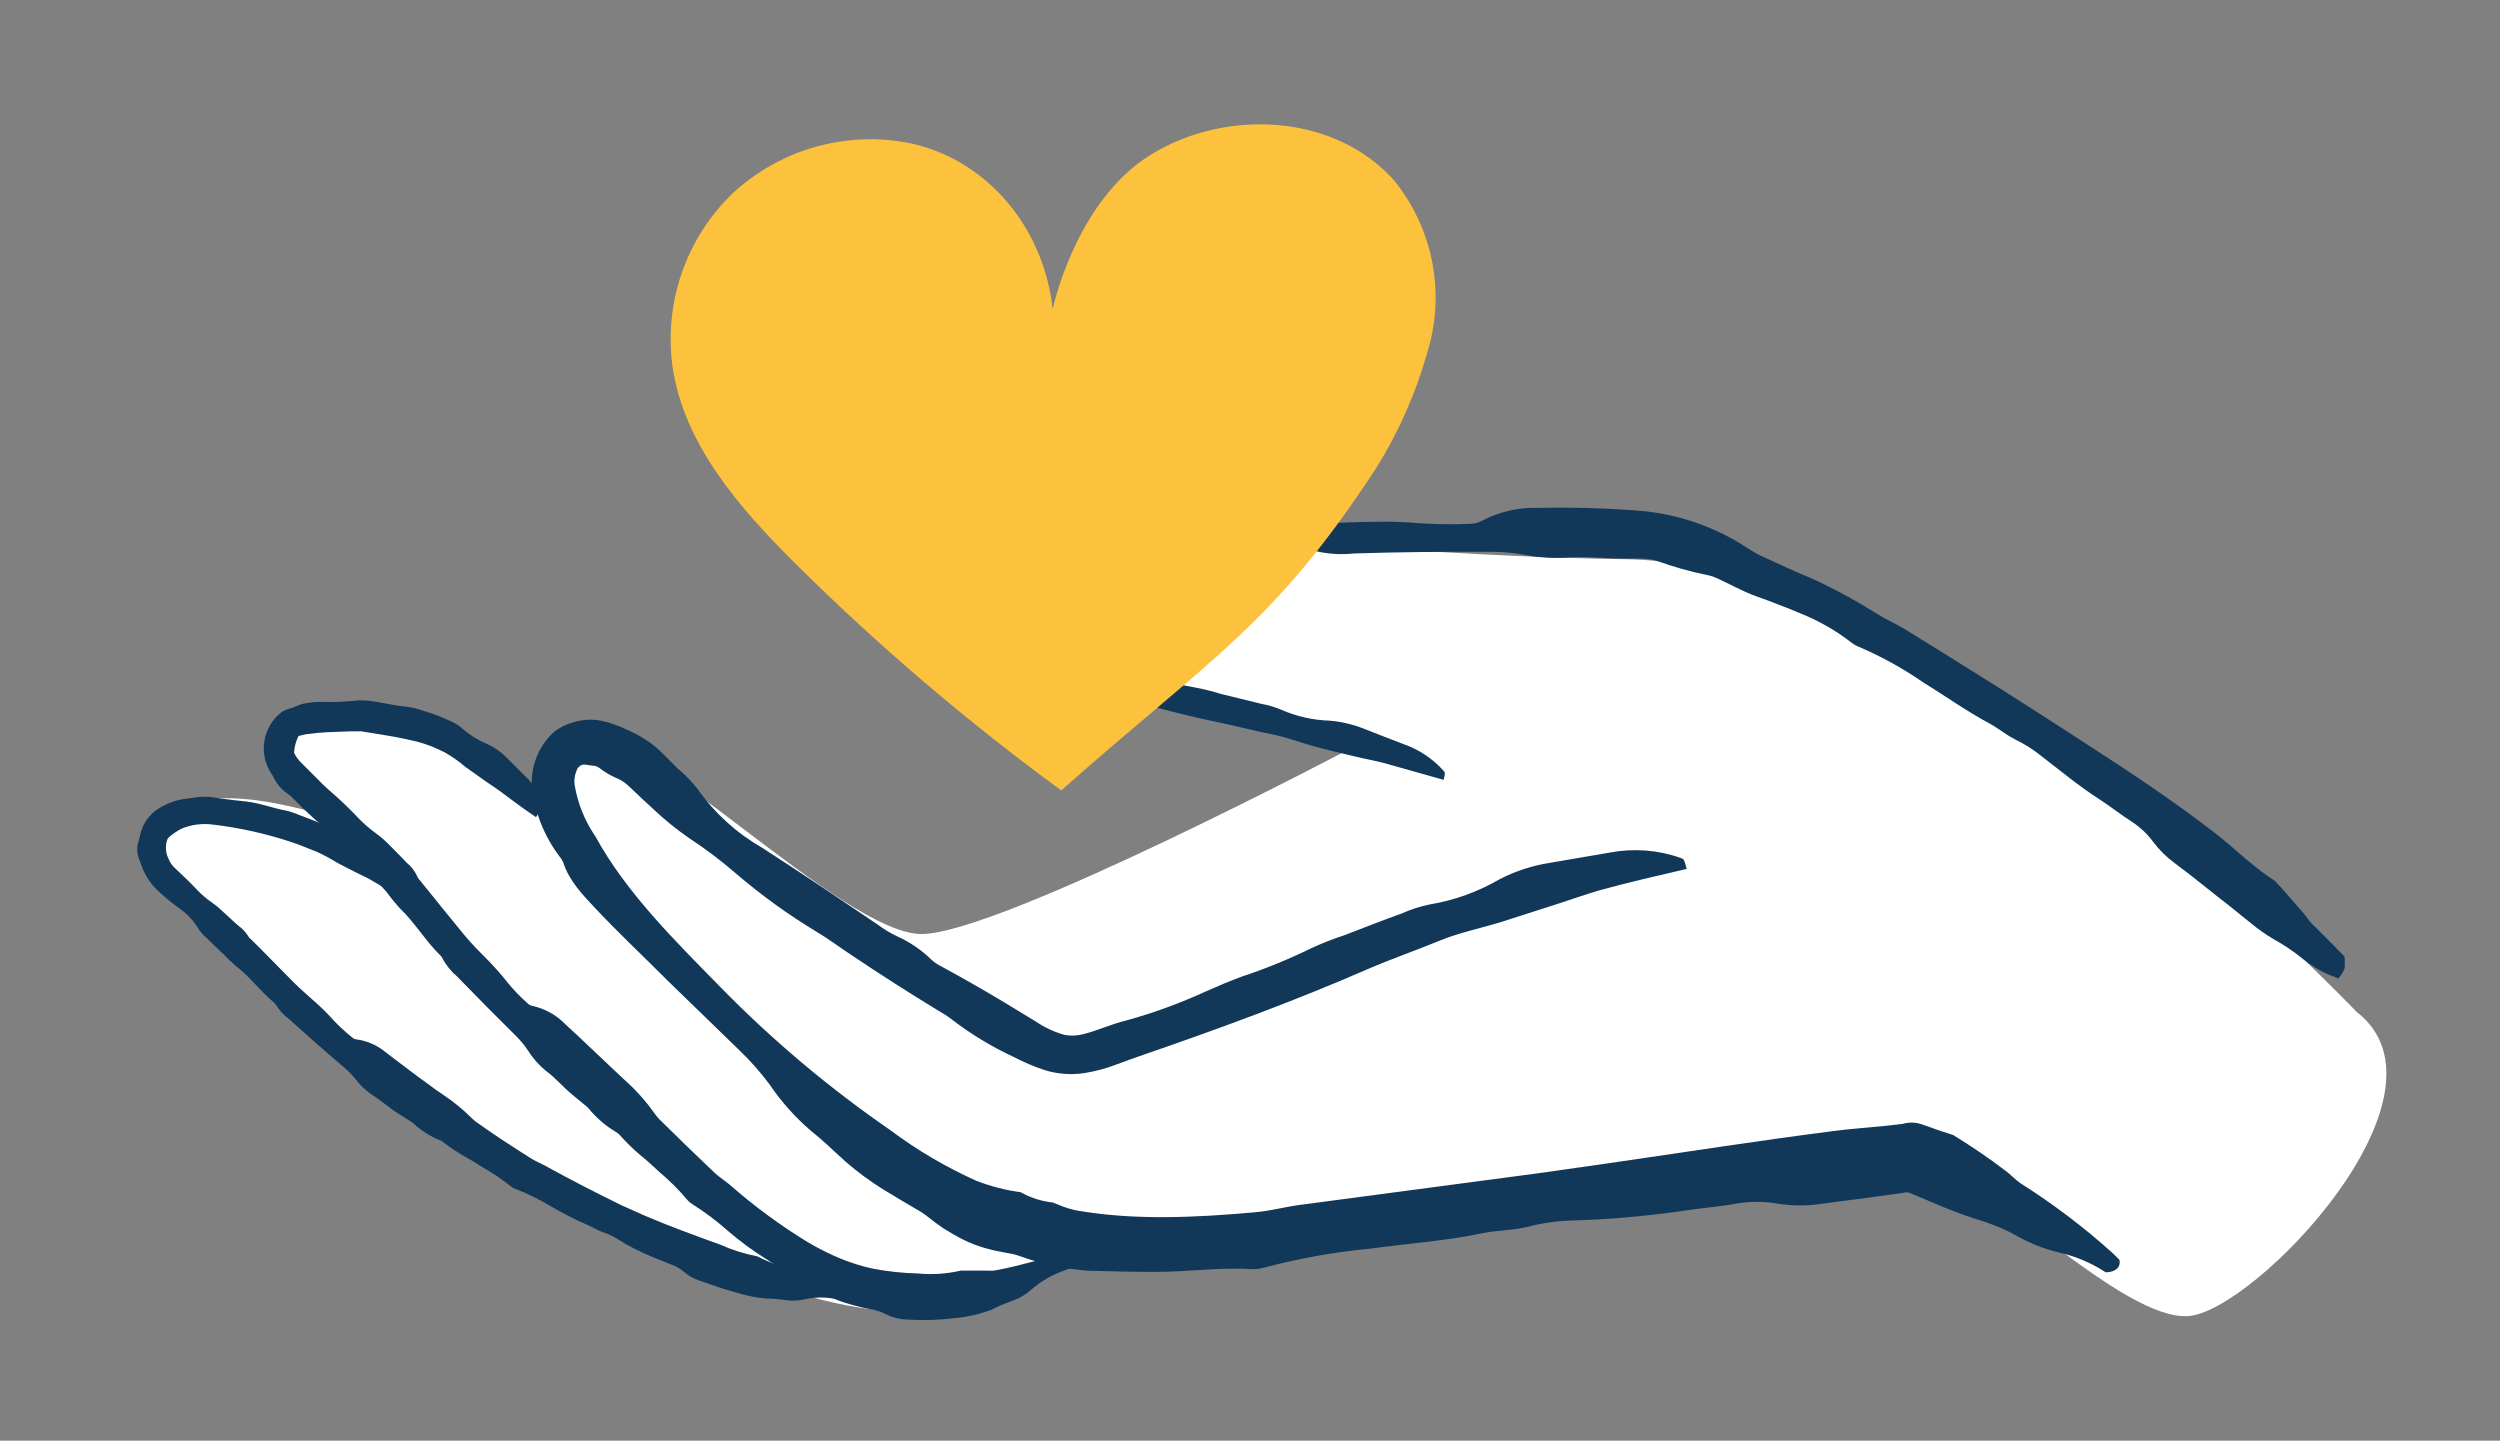
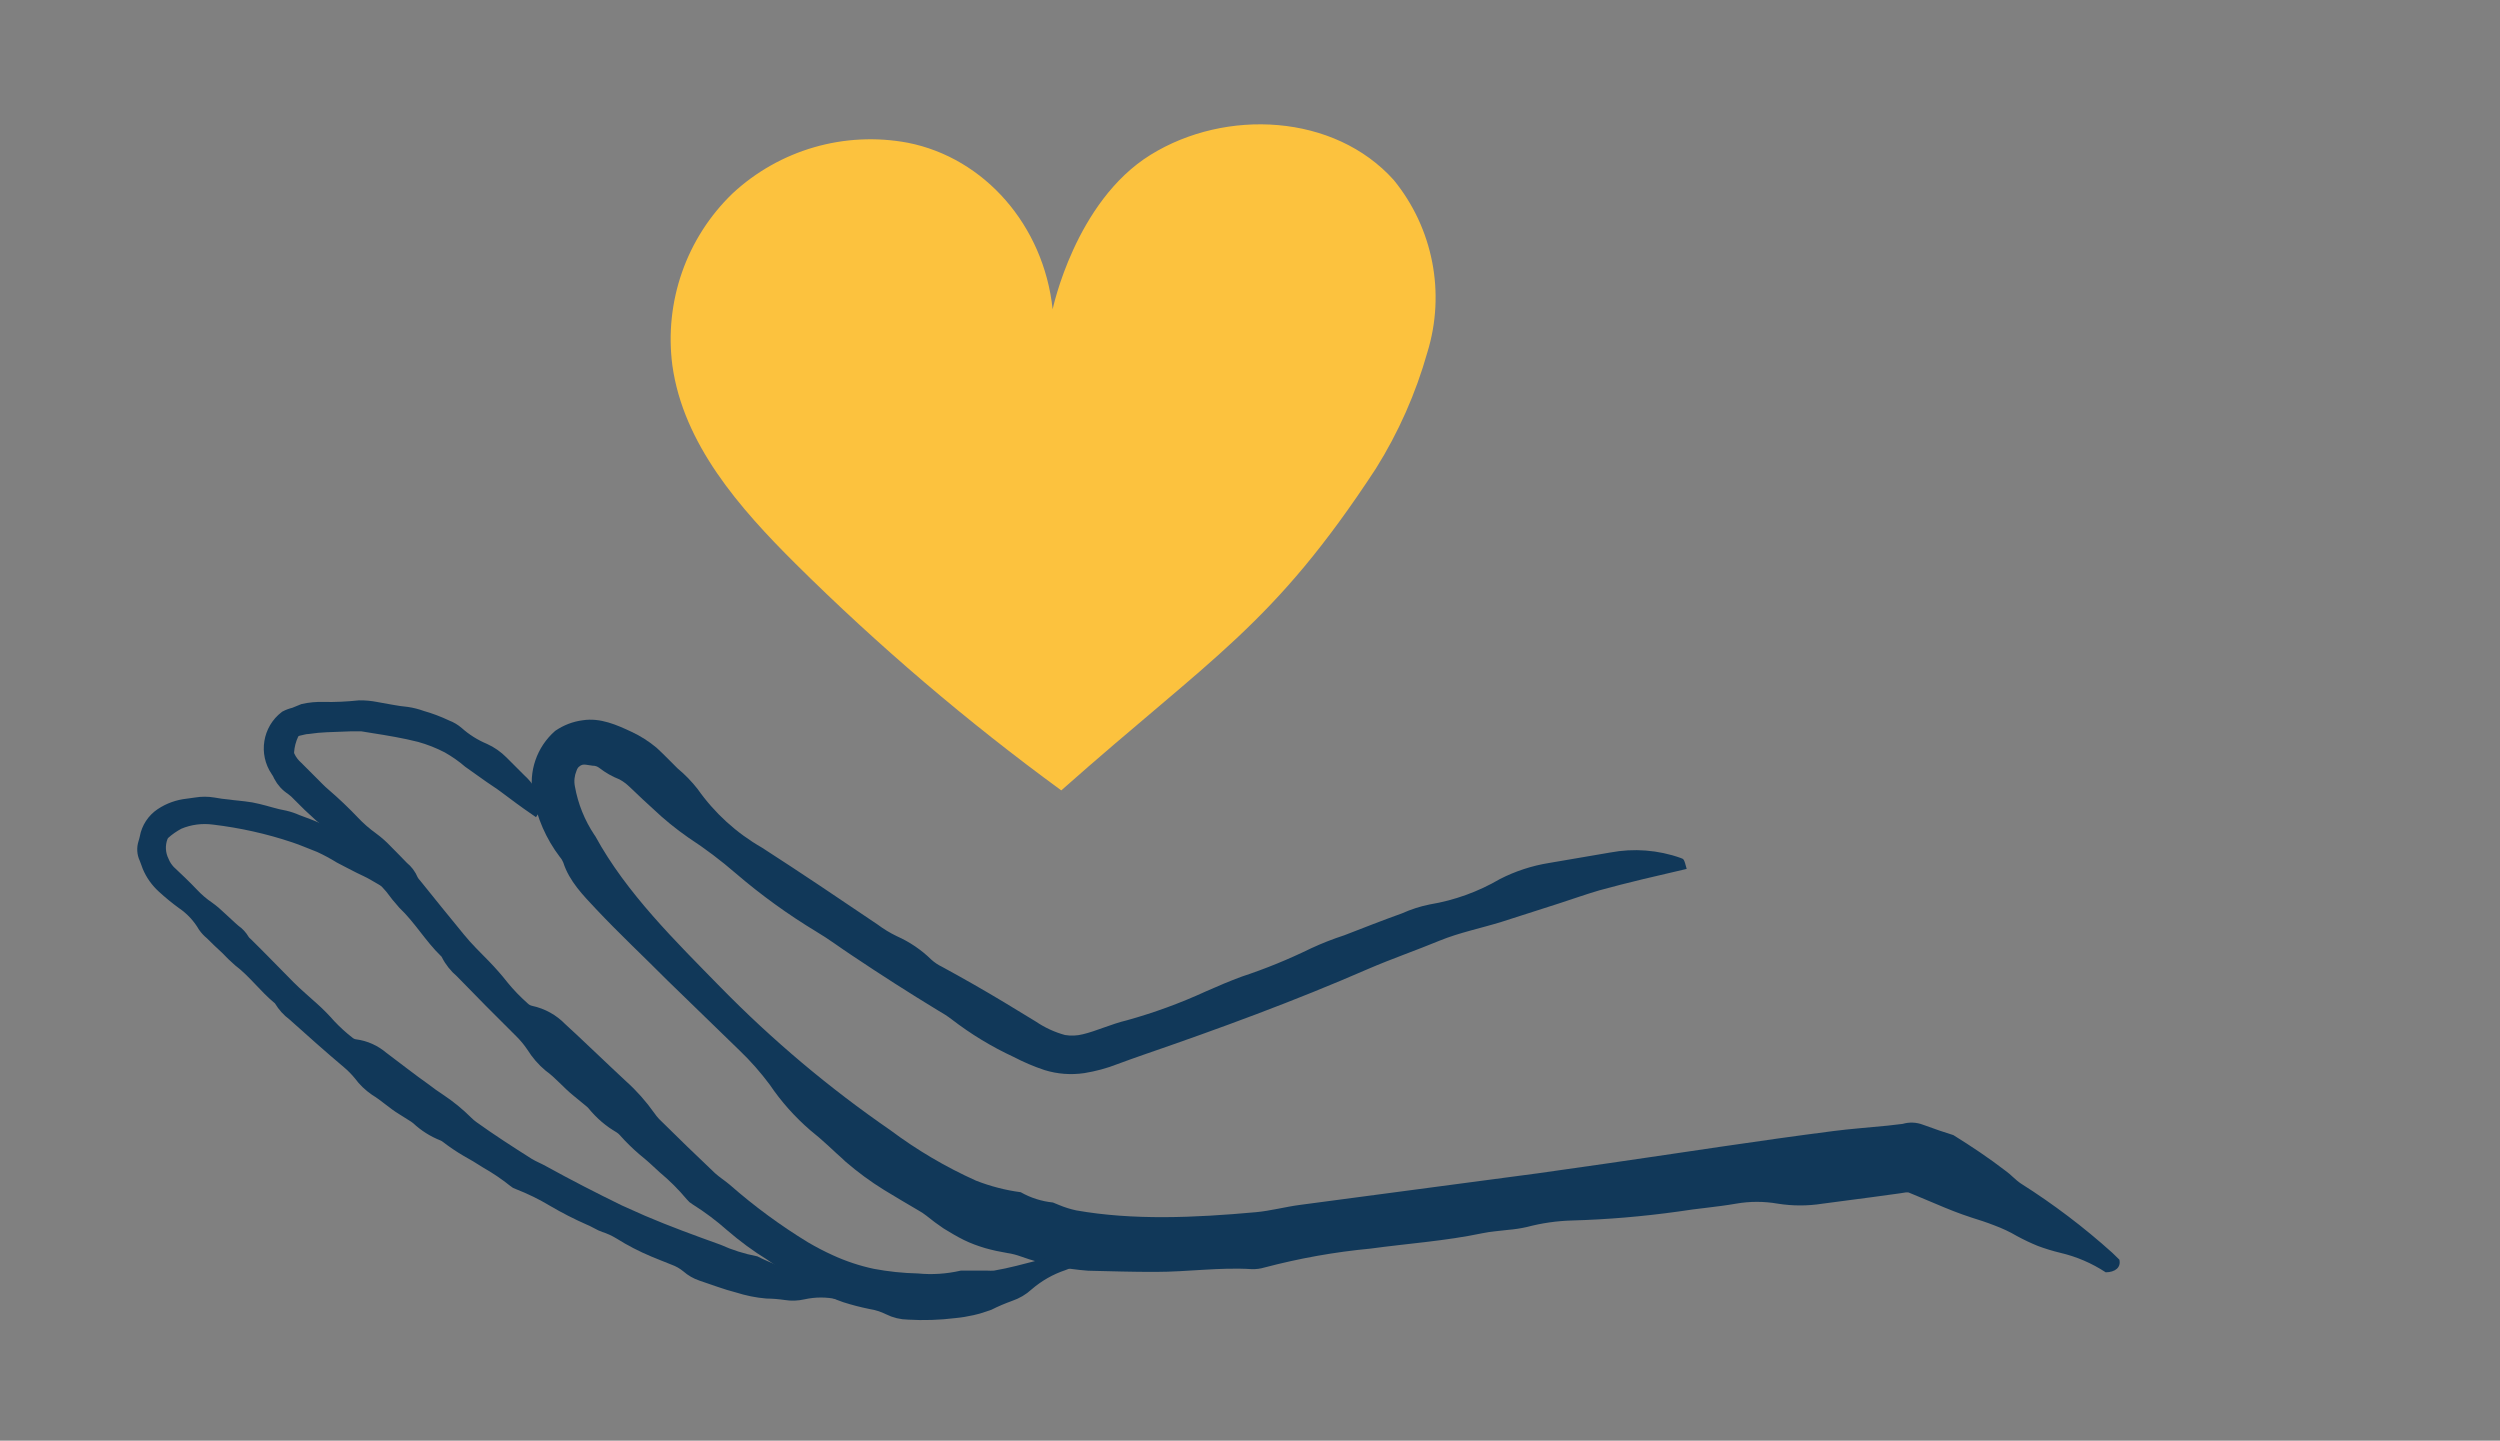
<svg xmlns="http://www.w3.org/2000/svg" id="Layer_1" x="0px" y="0px" viewBox="0 0 298.65 172.1" style="enable-background:new 0 0 298.65 172.1;" xml:space="preserve">
  <rect x="0" y="0" width="298.65" height="172.1" fill="#808080" stroke="none" />
  <style type="text/css">
	.st0{fill:#FFFFFF;}
	.st1{fill:#FCC23E;}
	.st2{fill:#113859;}
	.st3{fill:#113859;stroke:#113859;stroke-width:1.43;stroke-miterlimit:10;}
	.st4{fill:#113859;stroke:#113859;stroke-width:1.322;stroke-miterlimit:10;}
	.st5{fill:#113859;stroke:#113859;stroke-linecap:round;stroke-miterlimit:10;}
	.st6{fill:#113859;stroke:#113859;stroke-miterlimit:10;}
	.st7{fill:#113859;stroke:#113859;stroke-width:1.228;stroke-miterlimit:10;}
	.st8{fill:none;}
</style>
  <g>
-     <path class="st0" d="M281.51,120.87c0,0-50.91-53.61-87.35-54.07c-36.44-0.46-81.63-7.32-82.61,0c-0.98,7.32,50.6,22.19,50.6,22.19   s-42.71,22.59-52.07,22.59S76.15,85.99,69.8,87.92s-3.93,8.35-3.93,8.35S46.26,83.05,41.31,85.01s-13.22-0.8,1,13.11   c-0.51,0.64-11.94-4.27-18.99-2.28c-7.06,1.99-7.67,4.61-0.23,10.89s32.78,31.03,42.94,36.83S96,154.68,96,154.68   s11.13,3.52,16.53,1.07c5.4-2.46,16.7-7.37,16.7-7.37s7.37,1.96,37.37-1.47s54.52-10.81,62.87-8.35   c8.35,2.46,24.07,19.16,31.93,18.66S294.28,130.7,281.51,120.87z" />
-     <path class="st2" d="M279.32,116.89c0.34-0.35,0.6-0.76,0.77-1.22c0.03-0.46,0.03-0.91,0-1.37c-1.29-1.36-2.63-2.69-3.96-4   c-0.36-0.38-0.64-0.85-0.99-1.26c-1.12-1.27-2.22-2.58-3.38-3.81c-2.58-1.63-4.72-3.82-7.11-5.68c-4.96-3.84-10.18-7.3-15.41-10.68   l-4.95-3.2c-5.54-3.57-11.1-7.03-16.71-10.49c-1.07-0.65-2.23-1.15-3.31-1.83c-2.25-1.42-4.58-2.71-6.98-3.85   c-0.61-0.29-1.23-0.57-1.86-0.82l-1.73-0.75l-3.45-1.59c-0.48-0.24-0.94-0.51-1.39-0.8c-2.39-1.59-5.01-2.79-7.77-3.58   c-1.5-0.42-3.03-0.71-4.57-0.89c-4.26-0.36-8.54-0.49-12.81-0.4c-2.32-0.07-4.62,0.46-6.67,1.54c-0.46,0.25-0.99,0.38-1.52,0.37   c-1.96,0.08-3.92,0.05-5.87-0.07c-1.77-0.16-3.56-0.22-5.34-0.18c-2.49,0-4.99,0.21-7.47,0.16c-4.53-0.09-9.04-0.28-13.53-0.47   c-0.36,0.03-0.72,0-1.07-0.09c-1.02-0.29-2.08-0.37-3.13-0.25l-4.47,0.1c-1.23,0-2.45,0.08-3.67,0.23c-0.75,0.12-1.5,0.2-2.26,0.22   c-0.75,0-1.53,0-2.33-0.06c-2.85-0.28-5.73-0.15-8.54,0.4c-1.37,0.25-2.72,0.64-4.01,1.16c-0.36,0.15-0.72,0.32-1.07,0.5   l-1.07,0.69c-0.76,0.61-1.44,1.3-2.04,2.07c-0.74,1.04-1.08,2.31-0.96,3.58c0.23,1.25,0.83,2.4,1.74,3.3   c0.54,0.46,1.07,0.98,1.64,1.37c1.71,1.34,3.69,2.3,5.81,2.82l2.31,0.64l2.14,0.62c1.44,0.45,2.87,0.93,4.27,1.45   c6.22,2.36,12.63,4.22,19.14,5.56c2.07,0.43,4.12,0.98,6.21,1.39c1.73,0.34,3.41,0.99,5.11,1.46c1.71,0.47,3.27,0.81,4.9,1.21   c1.07,0.27,2.25,0.46,3.36,0.76l7.14,2.01c0.19-0.83,0.19-0.82,0-1.07c-1.3-1.46-2.96-2.56-4.8-3.2c-1.58-0.59-3.14-1.22-4.71-1.83   c-1.32-0.52-2.7-0.85-4.11-0.97c-2-0.06-3.97-0.51-5.8-1.31c-0.73-0.31-1.5-0.54-2.28-0.68l-4.9-1.2   c-0.93-0.29-1.87-0.53-2.83-0.72c-2.01-0.34-3.99-0.84-5.93-1.49c-1.07-0.31-2.05-0.57-3.08-0.83c-2.24-0.51-4.43-1.22-6.55-2.14   c-1.21-0.55-2.46-0.99-3.75-1.32c-0.6-0.17-1.2-0.33-1.78-0.52c-1.84-0.62-3.66-1.33-5.42-2.14c-0.86-0.37-1.7-0.81-2.5-1.3   c-0.71-0.4-1.31-0.95-1.76-1.62c-0.15-0.25-0.19-0.54-0.12-0.82c0.18-0.48,0.45-0.93,0.79-1.31c0.19-0.31,0.44-0.58,0.67-0.9   c0.38-0.41,0.84-0.72,1.36-0.92c1.69-0.73,3.5-1.17,5.34-1.3c1.88-0.2,3.78-0.29,5.68-0.42c2.37-0.28,4.77-0.17,7.11,0.31   c0.78,0.12,1.58,0.16,2.37,0.1h4.78c1.32,0,2.66,0.27,3.97,0.18c4.17-0.32,8.34,0.37,12.49,0.11c0.18-0.03,0.36-0.03,0.53,0   c1.47,0.34,2.98,0.43,4.47,0.27c5.5-0.18,10.91-0.22,16.44-0.2c1.24,0,2.47,0.1,3.69,0.31c1.64,0.34,3.31,0.47,4.99,0.4   c2.46-0.21,4.88,0.1,7.31,0.1h1.56c0.52,0,0.94,0,1.43,0.1c0.24,0.02,0.47,0.06,0.69,0.13c2.05,0.75,4.15,1.34,6.29,1.77   c0.34,0.07,0.67,0.19,0.98,0.33c1.59,0.72,3.12,1.61,4.79,2.2c0.84,0.29,1.68,0.61,2.52,0.94l1.27,0.49   c0.38,0.16,0.78,0.31,1.15,0.48c2.3,0.89,4.46,2.11,6.41,3.63c0.27,0.21,0.58,0.38,0.91,0.5c2.66,1.15,5.2,2.55,7.59,4.2   c2.64,1.62,5.15,3.43,7.88,4.89c0.62,0.32,1.2,0.76,1.78,1.13c0.43,0.31,0.88,0.58,1.36,0.82c1.11,0.54,2.16,1.2,3.12,1.98   c2.31,1.77,4.54,3.64,6.99,5.2c1.32,0.86,2.56,1.85,3.9,2.7c0.95,0.63,1.78,1.42,2.46,2.34c0.73,0.98,1.6,1.84,2.59,2.56   c2.24,1.65,4.38,3.45,6.58,5.14l2.59,2.09c0.83,0.68,1.71,1.3,2.64,1.85c1.21,0.66,2.36,1.44,3.44,2.31   c1.01,0.83,2.14,1.51,3.35,2.01C278.73,116.62,279.02,116.74,279.32,116.89z" />
    <path class="st2" d="M253.18,150.48c-0.28-0.27-0.54-0.54-0.83-0.81c-3.41-3.07-7.07-5.84-10.94-8.29   c-0.65-0.43-1.19-1.07-1.82-1.51c-1.99-1.53-4.08-2.93-6.24-4.27l-1.63-0.53l-2.03-0.72c-0.77-0.29-1.61-0.32-2.4-0.09l-1.8,0.21   c-2.14,0.22-4.35,0.37-6.51,0.65c-8.96,1.15-17.88,2.55-26.82,3.84l-8.42,1.2l-28.39,3.77c-1.79,0.23-3.56,0.72-5.34,0.88   c-7.37,0.67-14.69,0.98-21.46-0.22c-0.69-0.15-1.36-0.36-2.01-0.63c-0.27-0.1-0.51-0.21-0.76-0.31c-1.35-0.14-2.67-0.56-3.85-1.23   c-1.83-0.24-3.62-0.71-5.34-1.38c-3.62-1.63-7.05-3.65-10.23-6.03c-7.3-5.03-14.09-10.75-20.29-17.08   c-5.34-5.46-11.24-11.23-14.95-18.03l-0.1-0.14c-1.17-1.75-1.97-3.72-2.34-5.8c-0.13-0.63-0.06-1.29,0.19-1.89   c0.04-0.13,0.1-0.25,0.18-0.36c0.05-0.06,0.1-0.11,0.16-0.15c0.1-0.1,0.23-0.16,0.36-0.2c0.33-0.06,0.37,0,1.23,0.11   c0.29-0.01,0.57,0.09,0.8,0.27c0.73,0.57,1.55,1.03,2.41,1.37c0.25,0.14,0.49,0.29,0.72,0.47c0.09,0.07,0.18,0.14,0.26,0.22   c0.08,0.07,0.16,0.14,0.23,0.21l0.31,0.29c0.81,0.77,1.61,1.55,2.46,2.3c1.33,1.27,2.76,2.43,4.27,3.48   c1.98,1.29,3.87,2.72,5.66,4.27c3.01,2.58,6.22,4.9,9.61,6.95c1.46,0.86,2.82,1.9,4.27,2.85c3.37,2.26,6.79,4.45,10.26,6.56   c0.57,0.32,1.12,0.67,1.64,1.07c2.29,1.76,4.77,3.27,7.39,4.48c1.19,0.62,2.42,1.15,3.69,1.57c1.54,0.48,3.17,0.6,4.77,0.36   c1.34-0.22,2.66-0.57,3.93-1.07c1.14-0.43,2.14-0.77,3.15-1.13c9.08-3.13,18.02-6.41,26.83-10.25c2.81-1.21,5.71-2.21,8.54-3.38   c2.36-0.96,4.9-1.47,7.36-2.23l6.95-2.23c1.58-0.51,3.14-1.07,4.75-1.54c3.45-0.95,6.94-1.75,10.43-2.56   c-0.32-1.2-0.33-1.17-0.72-1.31c-2.7-0.96-5.6-1.18-8.41-0.65l-7.31,1.25c-2.05,0.33-4.03,0.98-5.87,1.92   c-2.58,1.51-5.42,2.54-8.37,3.03c-1.15,0.23-2.26,0.59-3.33,1.07c-2.32,0.83-4.6,1.73-6.9,2.62c-1.35,0.44-2.68,0.96-3.97,1.56   c-2.68,1.31-5.44,2.44-8.26,3.37c-1.44,0.53-2.87,1.14-4.27,1.76c-3.05,1.4-6.21,2.56-9.45,3.46c-1.92,0.46-3.66,1.29-5.27,1.67   c-0.7,0.18-1.43,0.21-2.14,0.09c-1.24-0.34-2.41-0.88-3.47-1.6l-3.75-2.28c-2.46-1.48-4.95-2.9-7.47-4.27   c-0.46-0.22-0.89-0.51-1.27-0.85c-1.2-1.18-2.61-2.13-4.14-2.81c-0.81-0.39-1.58-0.86-2.3-1.4c-4.57-3.09-9.14-6.17-13.81-9.18   c-3.04-1.74-5.66-4.13-7.67-6.99c-0.71-0.91-1.52-1.74-2.41-2.48c-0.83-0.82-1.61-1.64-2.49-2.45c-0.91-0.76-1.91-1.4-2.98-1.9   c-1.75-0.82-3.72-1.71-5.83-1.39c-1.19,0.15-2.32,0.59-3.31,1.27c-2.2,1.92-3.21,4.87-2.65,7.73c0.47,2.66,1.57,5.17,3.2,7.32   c0.18,0.2,0.32,0.43,0.42,0.68c0.72,2.24,2.37,3.91,3.9,5.54c2.83,3.01,5.72,5.7,8.54,8.54l8.61,8.36   c1.32,1.26,2.52,2.63,3.61,4.09c1.37,2.03,3.01,3.87,4.87,5.47c0.72,0.57,1.39,1.16,2.06,1.77l1.07,0.99   c0.37,0.33,0.75,0.67,1.07,0.98c1.44,1.24,2.97,2.37,4.59,3.37c1.36,0.82,2.71,1.64,4.08,2.43c0.34,0.19,0.67,0.4,0.97,0.64   c0.66,0.54,1.35,1.05,2.06,1.53c0.79,0.48,1.58,0.96,2.41,1.37s1.69,0.72,2.56,0.98c0.88,0.25,1.77,0.44,2.67,0.59   c0.55,0.08,1.08,0.22,1.6,0.41c2.59,0.93,5.3,1.5,8.04,1.7c2.72,0.06,5.34,0.15,8.03,0.14c3.88,0,7.68-0.57,11.49-0.33   c0.52,0.02,1.05-0.05,1.55-0.2c4.14-1.09,8.37-1.85,12.63-2.25c4.46-0.61,8.97-0.91,13.39-1.84c1-0.21,2.04-0.27,3.06-0.4   c0.77-0.06,1.53-0.18,2.28-0.35c1.74-0.46,3.54-0.72,5.34-0.77c4.25-0.12,8.49-0.48,12.71-1.07c2.3-0.37,4.61-0.54,6.9-0.94   c1.65-0.29,3.34-0.29,5,0c1.77,0.28,3.57,0.28,5.34,0l6.14-0.81l3.06-0.42l0.77-0.12h0.14l0,0l0,0l0,0l0,0h0.13l0.25,0.1l1.01,0.42   l2.05,0.86c1.38,0.59,2.77,1.15,4.22,1.62c0.93,0.29,1.86,0.59,2.77,0.95c0.92,0.34,1.82,0.76,2.67,1.26   c0.81,0.44,1.65,0.84,2.51,1.19c0.88,0.33,1.77,0.6,2.68,0.82c1.93,0.45,3.77,1.24,5.43,2.33   C252.65,151.98,253.4,151.43,253.18,150.48z" />
    <path class="st7" d="M63.86,96.76c-1.25-0.86-2.47-1.77-3.68-2.68c-0.57-0.43-1.16-0.79-1.74-1.2l-2.48-1.76   c-0.79-0.68-1.64-1.27-2.54-1.78c-1.06-0.55-2.18-0.99-3.33-1.31c-1.82-0.46-3.68-0.77-5.59-1.07l-1.3-0.21c-0.27,0-0.81,0-1.26,0   l-2.93,0.11c-0.73,0.03-1.46,0.1-2.19,0.21c-0.36,0-0.7,0.13-1.07,0.2c-0.19,0.03-0.37,0.11-0.52,0.22   c-0.07,0.08-0.13,0.18-0.18,0.28c-0.3,0.65-0.48,1.34-0.53,2.05c-0.01,0.16,0.02,0.33,0.09,0.48c0.23,0.49,0.57,0.93,0.98,1.29   l1.76,1.76c0.49,0.48,0.96,1,1.49,1.44c1.22,1.05,2.39,2.16,3.5,3.33c0.67,0.71,1.41,1.35,2.2,1.92c0.62,0.45,1.19,0.96,1.72,1.52   c0.65,0.64,1.28,1.31,1.92,1.96c0.51,0.41,0.91,0.94,1.16,1.55c0.1,0.19,0.23,0.37,0.38,0.52c1.73,2.14,3.43,4.27,5.2,6.41   c0.94,1.16,2.01,2.2,3.08,3.29c0.75,0.78,1.47,1.59,2.14,2.45c0.75,0.92,1.57,1.77,2.46,2.56c0.23,0.23,0.52,0.39,0.84,0.46   c1.4,0.3,2.67,1,3.66,2.03c1.86,1.69,3.66,3.45,5.5,5.17c0.59,0.54,1.15,1.07,1.76,1.65c1.24,1.11,2.35,2.36,3.31,3.72   c0.18,0.27,0.39,0.52,0.61,0.76c2.21,2.19,4.45,4.36,6.72,6.51c0.56,0.51,1.2,0.91,1.77,1.39c2.94,2.58,6.09,4.9,9.43,6.94   c0.99,0.58,2,1.11,3.04,1.58c1.61,0.74,3.3,1.3,5.04,1.67c1.76,0.33,3.55,0.52,5.34,0.56c1.75,0.17,3.52,0.05,5.24-0.34   c0.99,0,1.99,0,3,0c0.32,0.02,0.63,0.02,0.95,0c1.84-0.31,3.63-0.81,5.43-1.27c1.8-0.46,3.38-0.94,5.09-1.32   c0.18,0.2,0.16,0.29,0,0.35c-0.74,0.34-1.47,0.69-2.23,0.98c-1.57,0.52-3.02,1.35-4.27,2.43c-0.62,0.57-1.34,0.99-2.14,1.26   c-0.85,0.31-1.69,0.66-2.5,1.07c-1.33,0.5-2.72,0.82-4.13,0.95c-1.85,0.23-3.71,0.29-5.57,0.18c-0.83-0.01-1.64-0.21-2.38-0.58   c-0.67-0.33-1.39-0.56-2.14-0.68c-1.03-0.21-2.04-0.47-3.04-0.79c-1.79-0.62-3.48-1.51-5.01-2.63c-0.64-0.45-1.32-0.84-2.04-1.15   c-0.3-0.14-0.59-0.31-0.85-0.51c-0.37-0.25-0.73-0.51-1.07-0.74c-1.64-1.01-3.2-2.16-4.66-3.42c-1.33-1.18-2.76-2.25-4.27-3.2   c-0.19-0.11-0.36-0.25-0.49-0.42c-1.01-1.21-2.12-2.32-3.33-3.33c-0.78-0.73-1.57-1.46-2.42-2.14c-0.82-0.7-1.59-1.46-2.31-2.27   c-0.14-0.16-0.31-0.3-0.5-0.42c-1.23-0.71-2.31-1.64-3.2-2.74c-0.1-0.12-0.22-0.23-0.34-0.33l-1.51-1.24   c-1.19-0.95-2.14-2.14-3.38-3.03c-0.79-0.66-1.47-1.45-2.02-2.33c-0.42-0.63-0.9-1.21-1.44-1.74c-2.39-2.36-4.75-4.75-7.08-7.15   c-0.7-0.59-1.28-1.32-1.69-2.14c-0.04-0.1-0.11-0.19-0.2-0.26c-1.82-1.77-3.11-4.01-4.96-5.76c-0.54-0.6-1.05-1.23-1.53-1.89   c-0.63-0.74-1.3-1.44-1.95-2.14c-0.36-0.32-0.67-0.67-0.94-1.07c-0.71-1.29-1.72-2.39-2.95-3.2c-1.83-1.42-3.57-2.96-5.18-4.62   c-0.25-0.28-0.54-0.54-0.84-0.76c-0.62-0.4-1.12-0.95-1.46-1.6c-0.09-0.22-0.2-0.42-0.34-0.61c-1.45-2.13-0.99-5.03,1.07-6.6   c0.34-0.18,0.69-0.31,1.07-0.4l1.08-0.44c0.8-0.18,1.62-0.26,2.45-0.23c1.43,0.03,2.85-0.04,4.27-0.19   c0.67-0.01,1.35,0.05,2.01,0.18c1.24,0.2,2.45,0.49,3.73,0.6c0.6,0.09,1.2,0.24,1.77,0.45c1.03,0.29,2.03,0.67,3,1.13   c0.48,0.18,0.92,0.44,1.31,0.77c0.95,0.85,2.03,1.53,3.2,2.02c0.8,0.36,1.52,0.87,2.14,1.49c0.73,0.73,1.43,1.44,2.14,2.14   c0.9,0.81,1.57,1.85,1.92,3.01C64.2,96.24,64.2,96.24,63.86,96.76z" />
    <path class="st7" d="M47.87,106.48l-3.36-1.95c-0.52-0.3-1.07-0.54-1.62-0.81c-0.78-0.41-1.57-0.79-2.34-1.21   c-0.78-0.48-1.59-0.92-2.42-1.3c-1.07-0.4-2.02-0.84-3.04-1.17c-3.1-1.04-6.3-1.75-9.55-2.14c-1.4-0.19-2.83-0.01-4.13,0.54   c-0.63,0.33-1.22,0.74-1.75,1.22c-0.13,0.1-0.16,0.26-0.23,0.37c-0.35,0.92-0.29,1.95,0.15,2.83c0.17,0.42,0.42,0.8,0.73,1.13   c0.8,0.75,1.87,1.76,2.79,2.73c0.56,0.6,1.19,1.14,1.87,1.6c0.52,0.37,1,0.78,1.46,1.23c0.58,0.51,1.13,1.07,1.68,1.53   c0.44,0.3,0.8,0.7,1.07,1.16c0.1,0.16,0.23,0.3,0.38,0.41c1.72,1.69,3.38,3.42,5.06,5.11c0.92,0.93,1.93,1.76,2.89,2.64   c0.69,0.62,1.35,1.29,1.96,1.99c0.7,0.74,1.45,1.43,2.25,2.05c0.21,0.18,0.48,0.3,0.76,0.33c1.21,0.16,2.34,0.67,3.27,1.46   c1.72,1.28,3.4,2.62,5.15,3.85c0.54,0.41,1.07,0.81,1.67,1.19c1.19,0.79,2.31,1.7,3.32,2.71c0.2,0.2,0.41,0.38,0.63,0.54   c2.14,1.54,4.42,3.01,6.68,4.44c0.56,0.34,1.16,0.57,1.73,0.89c2.99,1.65,6.01,3.2,9.1,4.71l2.78,1.24   c2.97,1.27,5.99,2.37,9.02,3.46c1.42,0.64,2.91,1.11,4.44,1.41c0.79,0.4,1.59,0.73,2.39,1.07c0.24,0.14,0.49,0.26,0.75,0.37   c1.55,0.45,3.12,0.85,4.68,1.26s2.95,0.74,4.37,1.26c0,0.23,0,0.29-0.14,0.27c-0.69-0.1-1.4-0.16-2.14-0.28   c-1.39-0.31-2.82-0.31-4.21,0c-0.7,0.16-1.43,0.19-2.14,0.07c-0.75-0.11-1.51-0.17-2.26-0.18c-1.18-0.1-2.34-0.34-3.47-0.7   c-1.47-0.37-2.89-0.93-4.35-1.41c-0.63-0.21-1.22-0.55-1.72-0.99c-0.48-0.4-1.02-0.7-1.6-0.91c-0.79-0.29-1.57-0.65-2.36-0.95   c-1.43-0.6-2.82-1.31-4.13-2.14c-0.56-0.34-1.17-0.62-1.79-0.82c-0.27-0.09-0.52-0.21-0.77-0.35c-0.33-0.16-0.66-0.36-1-0.49   c-1.5-0.66-2.97-1.41-4.38-2.24c-1.33-0.8-2.73-1.48-4.17-2.04c-0.18-0.05-0.34-0.14-0.48-0.27c-1.05-0.84-2.16-1.59-3.32-2.25   c-0.78-0.5-1.57-0.98-2.39-1.43c-0.8-0.47-1.57-0.99-2.31-1.56c-0.14-0.12-0.31-0.22-0.48-0.29c-1.14-0.45-2.19-1.11-3.08-1.95   c-0.11-0.09-0.22-0.17-0.34-0.25l-1.43-0.9c-1.13-0.68-2.08-1.61-3.2-2.28c-0.74-0.51-1.4-1.13-1.93-1.86   c-0.42-0.51-0.88-0.98-1.38-1.4c-2.22-1.87-4.38-3.8-6.52-5.72c-0.64-0.47-1.18-1.07-1.59-1.75c-0.04-0.08-0.11-0.15-0.18-0.2   c-1.69-1.4-2.98-3.2-4.73-4.52c-0.53-0.46-1.03-0.95-1.51-1.46c-0.62-0.57-1.23-1.14-1.82-1.74c-0.32-0.26-0.61-0.57-0.85-0.91   c-0.64-1.1-1.51-2.04-2.56-2.75c-0.81-0.59-1.59-1.23-2.33-1.91c-0.77-0.7-1.38-1.55-1.78-2.51c-0.13-0.32-0.22-0.65-0.36-0.97   c-0.29-0.61-0.33-1.3-0.12-1.94c0.06-0.2,0.12-0.4,0.16-0.6c0.21-1.18,0.89-2.22,1.88-2.88c0.96-0.64,2.06-1.03,3.2-1.15l1-0.14   c0.71-0.12,1.43-0.12,2.14,0c0.6,0.11,1.21,0.2,1.83,0.25c0.61,0.1,1.23,0.12,1.84,0.21c0.56,0.06,1.12,0.16,1.67,0.3   c1.07,0.25,2.08,0.61,3.2,0.8c0.51,0.12,1.01,0.29,1.48,0.5c0.84,0.31,1.69,0.62,2.51,0.99c0.4,0.14,0.78,0.33,1.13,0.58   c0.84,0.64,1.81,1.1,2.84,1.36c0.72,0.21,1.4,0.55,2,1l2.14,1.59c0.87,0.6,1.53,1.44,1.92,2.42   C48.12,106.07,48.13,106.07,47.87,106.48z" />
    <path class="st1" d="M125.75,36.95c-1.07-10.03-8.15-18.1-17.32-19.9c-7.54-1.41-15.3,0.84-20.92,6.06   c-5.52,5.32-8.18,12.94-7.19,20.54c1.31,9.39,8,17.02,14.72,23.7c9.89,9.81,20.5,18.86,31.74,27.07   c18.07-16.02,25.28-19.65,37.58-38.44c2.7-4.31,4.77-8.99,6.15-13.88c2.19-7.1,0.69-14.82-4-20.58c-7.09-7.92-20.06-8.6-29.07-3.02   S125.75,36.95,125.75,36.95z" />
  </g>
</svg>